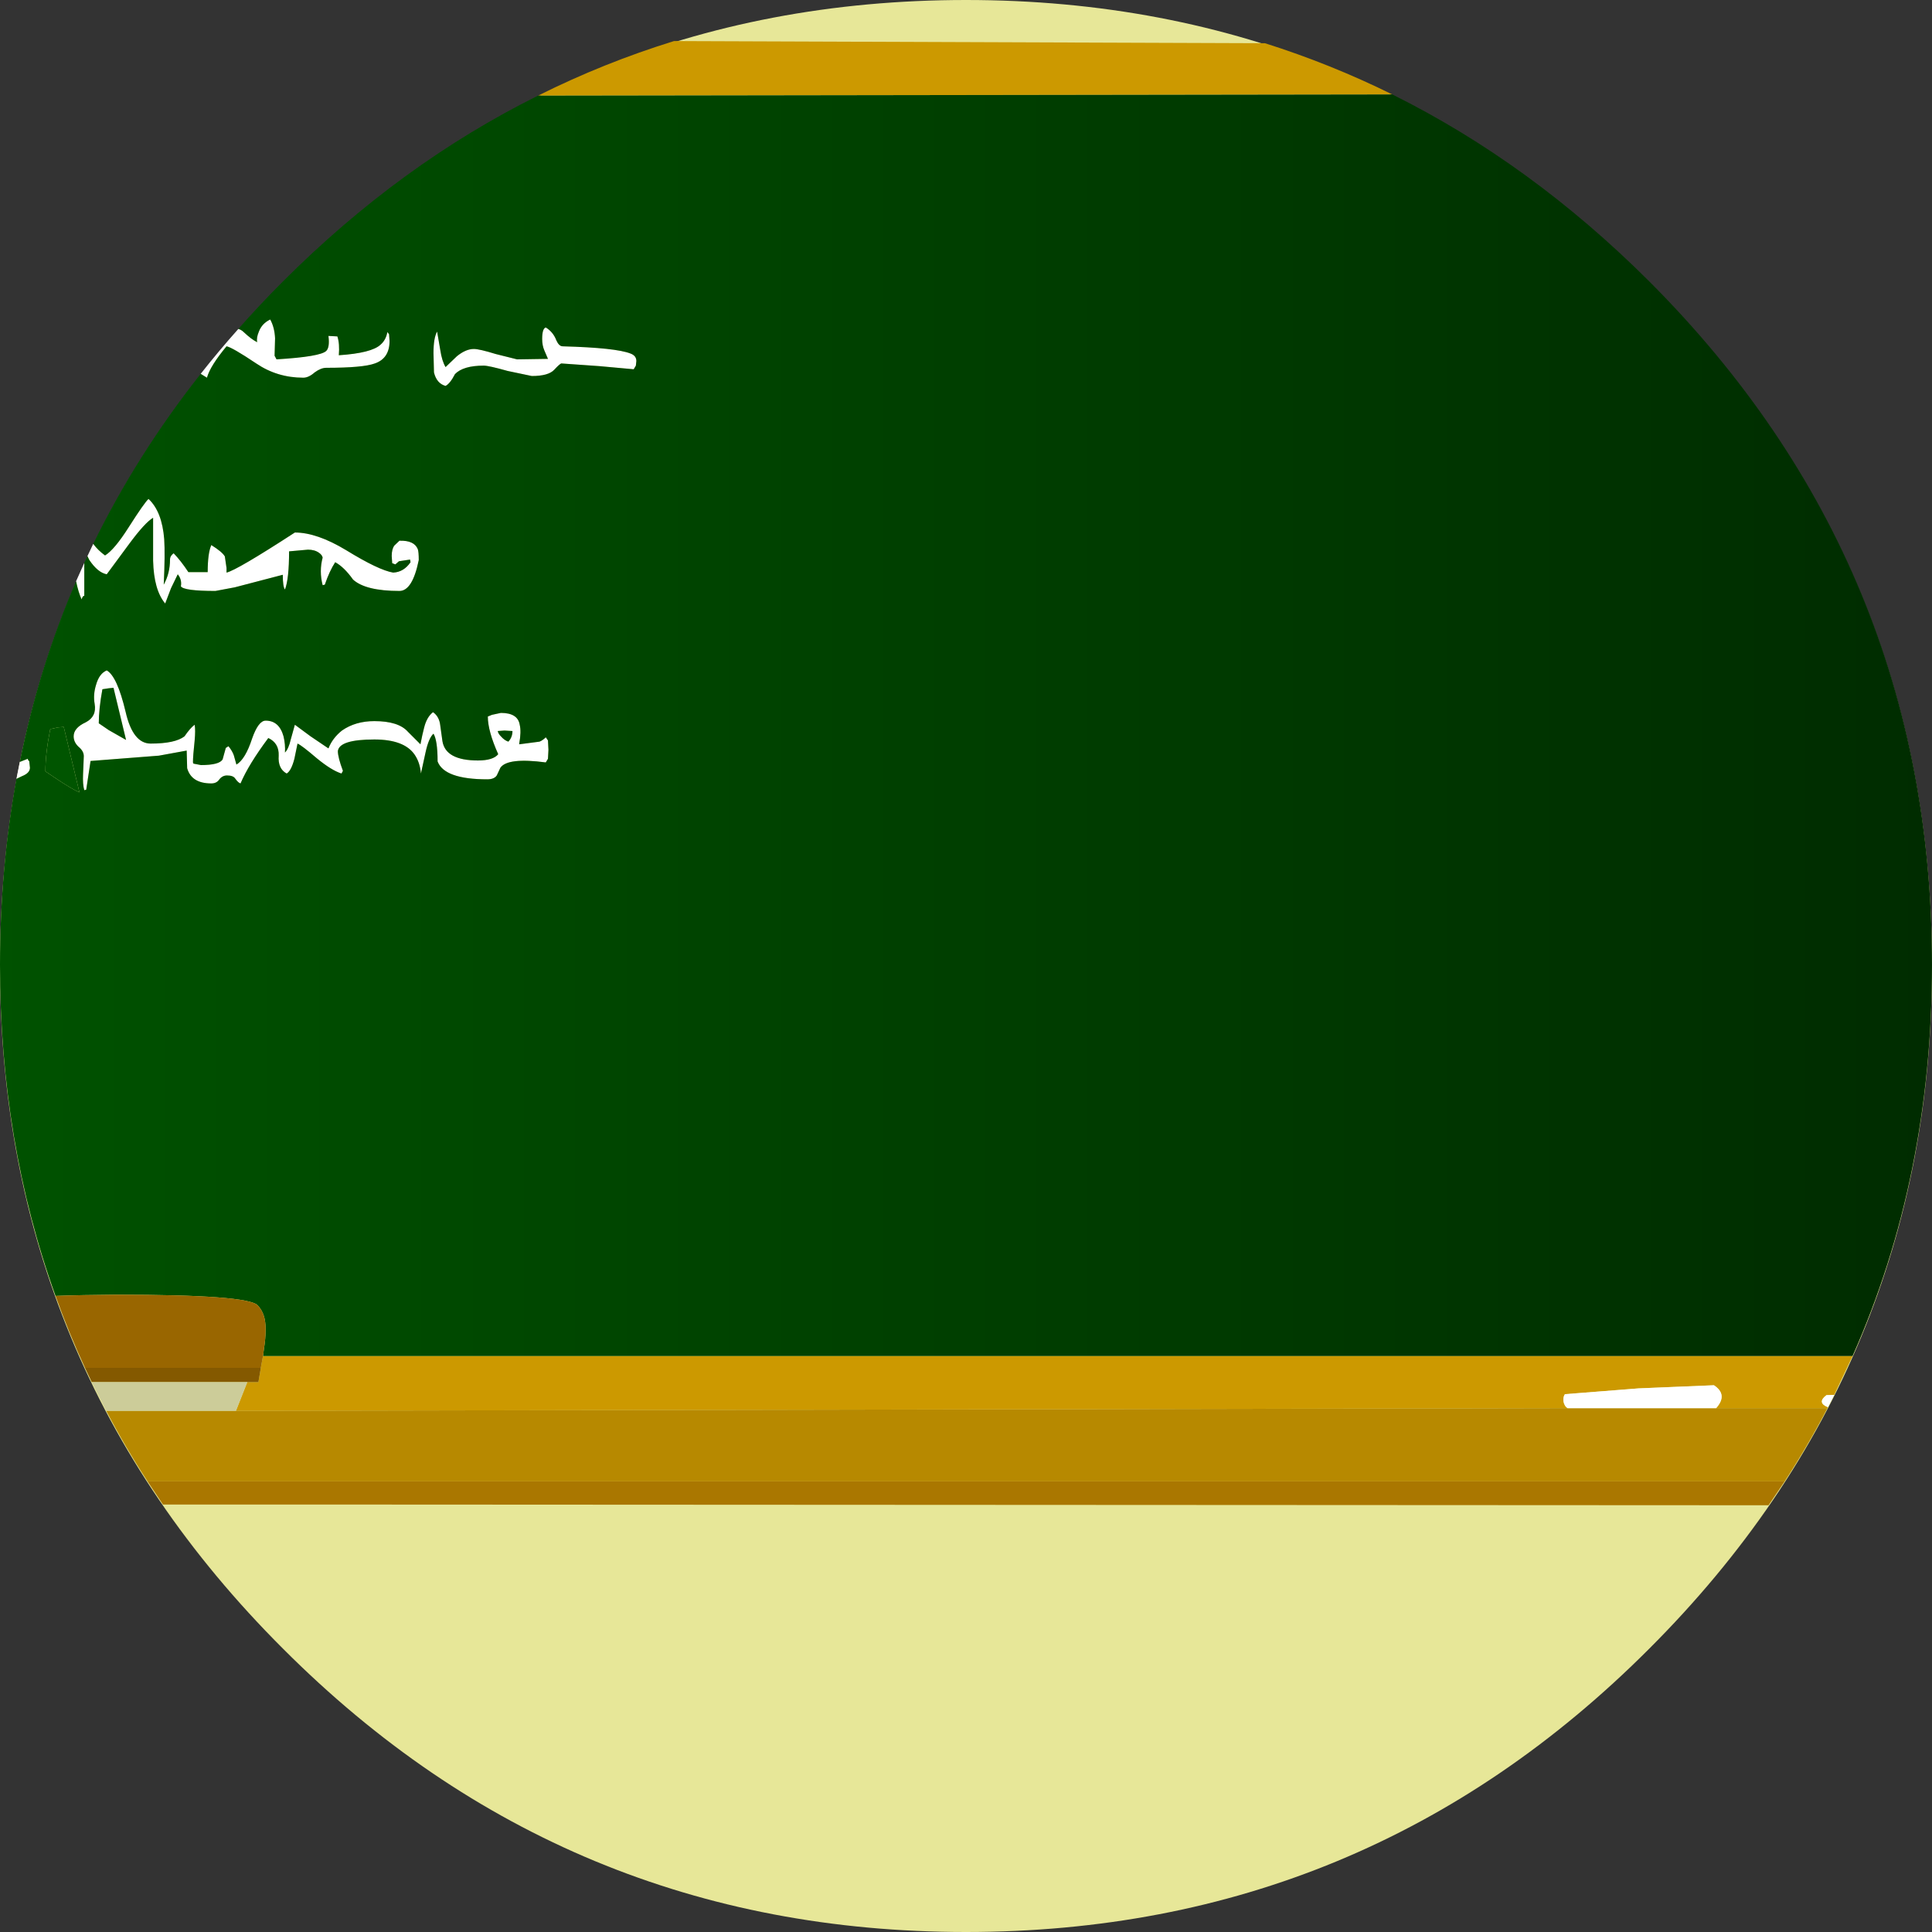
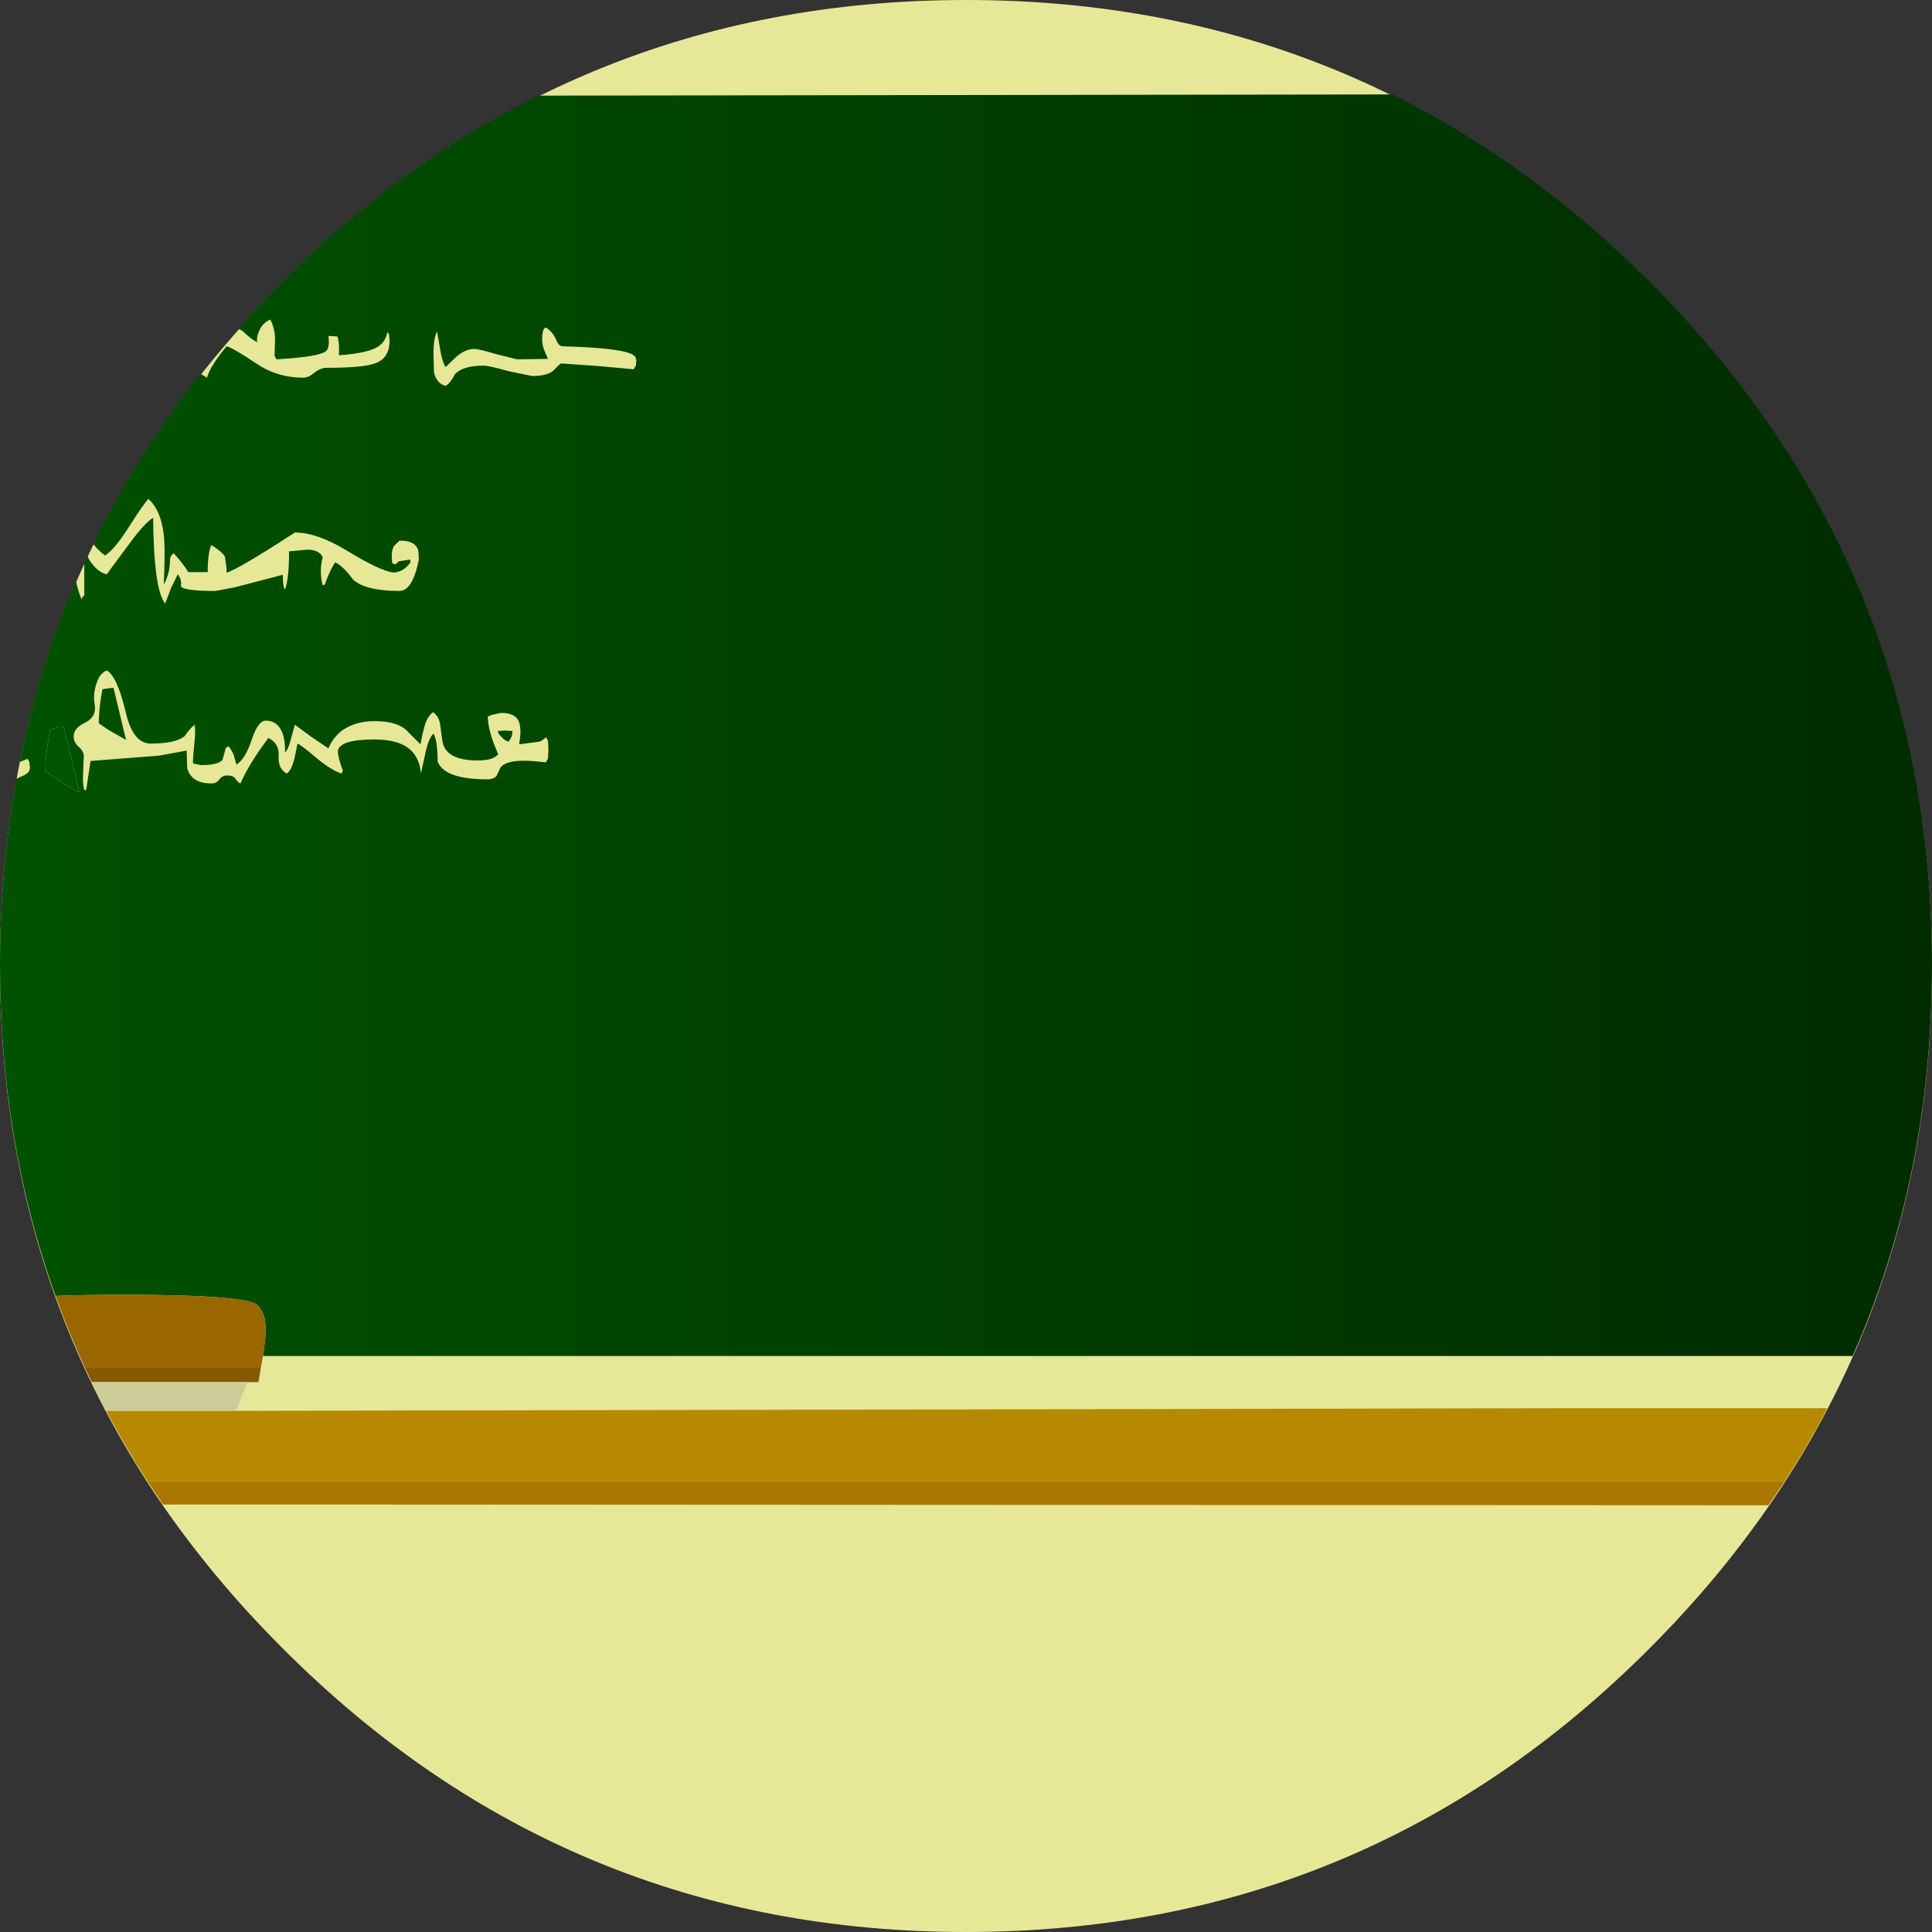
<svg xmlns="http://www.w3.org/2000/svg" height="400.0px" width="400.0px">
  <rect width="100%" height="100%" fill="#333333" stroke="none" />
  <g transform="matrix(1.0, 0.0, 0.0, 1.0, 0.0, 0.0)">
    <path d="M341.45 341.35 Q282.9 400.0 200.0 400.0 117.15 400.0 58.6 341.35 0.0 282.85 0.0 200.0 0.0 117.1 58.6 58.5 117.15 0.0 200.0 0.0 282.9 0.0 341.45 58.5 400.0 117.1 400.0 200.0 400.0 282.85 341.45 341.35" fill="#e7e798" fill-rule="evenodd" stroke="none" />
-     <path d="M355.3 291.55 Q357.8 288.75 354.85 286.8 L339.25 287.45 324.0 288.65 Q323.6 289.2 323.7 290.15 323.9 291.15 324.55 291.55 L48.85 292.1 51.2 286.15 53.5 286.15 54.0 283.2 54.45 280.75 54.55 280.75 383.55 280.75 379.75 288.8 378.15 288.85 Q376.1 290.4 378.45 291.35 L378.35 291.55 355.3 291.55 M111.4 19.8 Q125.0 13.0 139.55 8.5 L261.9 8.95 Q275.5 13.25 288.25 19.55 L111.4 19.8" fill="#cc9900" fill-rule="evenodd" stroke="none" />
    <path d="M355.3 291.55 L378.35 291.55 Q374.3 299.3 369.5 306.7 L30.55 306.7 Q25.9 299.55 22.0 292.1 L48.85 292.1 324.55 291.55 355.3 291.55" fill="#b78900" fill-rule="evenodd" stroke="none" />
-     <path d="M324.55 291.55 Q323.9 291.15 323.7 290.15 323.6 289.2 324.0 288.65 L339.25 287.45 354.85 286.8 Q357.8 288.75 355.3 291.55 L324.55 291.55 M378.45 291.35 Q376.1 290.4 378.15 288.85 L379.75 288.8 378.45 291.35 M3.4 161.25 L4.1 157.75 5.75 157.1 Q5.85 157.55 6.05 157.55 L6.2 158.95 Q6.2 160.05 4.55 160.7 L3.4 161.25 M15.75 120.35 L17.45 116.55 17.45 123.35 Q17.1 123.35 16.9 124.1 16.25 122.7 15.75 120.35 M18.1 115.15 L19.3 112.6 Q20.3 113.95 21.75 115.0 23.7 113.8 26.65 109.15 29.9 104.05 30.75 103.3 33.55 105.9 34.0 111.65 34.2 114.8 33.9 121.05 35.2 118.7 35.2 115.85 35.2 115.1 35.95 114.55 37.45 116.1 39.0 118.45 L43.0 118.45 Q43.0 114.55 43.75 112.85 46.0 114.25 46.55 115.2 L46.9 117.6 46.9 118.55 Q49.05 118.05 61.05 110.25 65.6 110.25 71.65 113.9 78.4 118.05 81.4 118.55 83.6 118.45 85.0 116.4 L84.9 115.85 82.6 116.2 81.85 116.85 81.2 116.6 81.1 115.1 Q81.1 113.7 81.65 112.95 L82.7 111.95 Q85.75 111.85 86.5 113.7 86.7 114.25 86.7 115.95 85.4 122.35 82.7 122.35 75.7 122.35 73.1 120.0 71.25 117.4 69.4 116.4 68.2 118.25 67.25 121.05 L66.8 121.15 Q66.05 118.25 66.8 115.45 66.7 114.9 66.05 114.45 65.15 113.8 63.75 113.8 L59.85 114.15 Q59.85 119.85 59.0 122.05 58.55 121.5 58.55 119.0 L48.6 121.6 44.6 122.35 Q38.1 122.35 37.45 121.4 37.7 120.0 36.8 118.9 L35.4 121.8 34.2 124.95 Q31.85 122.15 31.7 116.1 L31.7 107.2 Q30.0 108.2 26.75 112.6 L22.1 118.9 Q20.25 118.55 18.5 115.95 L18.1 115.15 M41.55 77.4 Q45.25 72.7 49.35 68.1 50.0 68.3 50.45 68.75 52.1 70.3 53.25 70.85 53.05 69.95 53.6 68.65 54.25 66.95 55.95 66.15 56.85 67.8 56.95 70.05 L56.85 73.65 57.25 74.4 Q66.35 73.85 67.55 72.65 68.3 71.9 68.0 69.55 L69.85 69.65 Q70.35 71.15 70.15 73.55 76.95 73.1 78.8 71.35 79.9 70.4 80.2 68.75 L80.55 69.2 80.65 70.6 Q80.65 74.2 77.6 75.25 75.15 76.15 67.55 76.15 66.45 76.15 65.15 77.1 63.9 78.2 62.8 78.2 57.4 78.2 53.05 75.25 48.05 71.9 46.9 71.7 43.5 75.8 42.85 78.2 L41.55 77.4 M116.5 71.7 Q127.55 72.0 130.55 73.2 131.75 73.65 131.75 74.75 L131.65 75.7 131.2 76.45 124.05 75.8 116.25 75.25 Q115.95 75.25 114.75 76.55 113.55 77.85 110.1 77.85 L105.1 76.8 Q101.2 75.7 100.15 75.7 95.9 75.7 94.2 77.45 93.2 79.4 92.25 79.9 90.4 79.4 89.85 77.1 L89.75 73.1 Q89.75 69.95 90.5 68.65 L91.15 72.45 Q91.5 74.75 92.25 76.0 L94.6 73.75 Q96.45 72.25 98.1 72.25 99.25 72.25 102.65 73.3 L107.05 74.4 113.45 74.3 112.7 72.55 Q112.25 71.5 112.25 70.2 112.25 68.0 113.0 67.8 114.55 68.75 115.2 70.5 115.75 71.7 116.5 71.7 M19.9 141.75 Q20.55 139.45 22.1 138.8 24.25 140.0 26.0 147.35 27.5 153.95 31.2 153.95 36.25 153.95 38.2 152.45 39.4 150.7 40.3 150.05 40.5 151.15 40.3 153.3 39.95 156.55 39.95 157.85 L40.05 158.1 41.6 158.4 Q45.45 158.4 46.1 157.2 L46.75 154.85 47.3 154.5 Q48.05 155.4 48.4 156.35 L48.95 158.3 Q50.8 157.2 52.2 152.9 53.5 149.2 55.0 149.2 57.8 149.2 58.7 152.45 59.1 154.1 59.0 155.8 59.75 155.05 60.2 153.1 L61.05 150.05 64.3 152.45 68.0 154.95 Q68.85 152.8 70.8 151.25 73.6 149.3 77.5 149.3 82.5 149.3 84.45 151.5 L87.05 154.1 Q87.45 152.0 87.8 150.7 88.35 148.45 89.65 147.45 90.95 148.35 91.15 150.2 L91.6 153.45 Q92.25 157.45 98.95 157.45 102.1 157.45 103.15 156.15 101.0 151.35 101.0 148.35 L101.85 148.0 103.7 147.6 Q107.2 147.6 107.6 150.05 107.95 151.5 107.5 153.95 L107.5 154.1 111.7 153.55 Q112.35 153.3 113.0 152.65 L113.45 153.3 113.55 155.25 113.45 157.1 113.0 157.85 Q105.1 156.8 103.6 158.95 L102.85 160.55 Q102.3 161.35 100.9 161.35 92.0 161.35 90.6 157.65 90.6 153.3 89.75 151.9 88.75 152.8 88.1 155.8 L87.15 160.15 Q86.95 157.85 85.85 156.25 83.7 153.1 77.5 153.1 70.25 153.1 69.95 155.5 69.95 156.8 71.0 159.6 L70.7 160.15 Q68.65 159.5 65.6 157.0 62.45 154.3 61.6 153.95 L60.95 157.1 Q60.3 159.6 59.35 160.15 57.5 159.15 57.7 156.45 57.8 153.85 55.55 152.8 51.45 158.3 49.8 162.2 49.35 162.1 48.7 161.2 48.3 160.55 47.0 160.55 46.0 160.55 45.35 161.45 44.8 162.2 43.75 162.2 39.65 162.2 38.75 159.05 L38.65 155.4 32.9 156.45 18.75 157.55 17.85 163.5 17.45 163.6 Q17.1 162.4 17.2 160.25 L17.35 156.55 Q17.35 155.5 16.25 154.6 15.25 153.65 15.25 152.45 15.25 150.7 17.75 149.55 20.05 148.35 19.6 145.75 19.25 143.8 19.9 141.75 M21.2 142.7 Q20.45 146.8 20.45 149.75 L22.5 151.15 26.1 153.2 23.5 142.4 22.5 142.5 21.2 142.7 M103.05 151.35 Q103.15 151.9 103.7 152.45 104.45 153.3 105.25 153.55 106.1 152.65 106.1 151.35 L104.45 151.25 103.05 151.35" fill="#ffffff" fill-rule="evenodd" stroke="none" />
    <path d="M369.5 306.7 L366.15 311.65 73.3 311.5 49.9 311.5 33.75 311.5 30.55 306.7 369.5 306.7" fill="#aa7700" fill-rule="evenodd" stroke="none" />
-     <path d="M383.55 280.75 L54.55 280.75 54.45 280.75 54.55 280.1 54.55 280.0 Q55.2 275.95 54.9 273.7 54.65 271.65 53.35 270.25 51.3 268.05 24.05 268.05 16.95 268.1 11.5 268.3 0.0 236.4 0.0 199.75 0.0 179.8 3.4 161.25 L4.55 160.7 Q6.2 160.05 6.2 158.95 L6.05 157.55 Q5.85 157.55 5.75 157.1 L4.1 157.75 Q8.0 138.25 15.75 120.35 16.25 122.7 16.9 124.1 17.1 123.35 17.45 123.35 L17.45 116.55 18.1 115.15 18.5 115.95 Q20.25 118.55 22.1 118.9 L26.75 112.6 Q30.0 108.2 31.7 107.2 L31.7 116.1 Q31.85 122.15 34.2 124.95 L35.4 121.8 36.8 118.9 Q37.7 120.0 37.45 121.4 38.1 122.35 44.6 122.35 L48.6 121.6 58.55 119.0 Q58.55 121.5 59.0 122.05 59.85 119.85 59.85 114.15 L63.75 113.8 Q65.15 113.8 66.05 114.45 66.7 114.9 66.8 115.45 66.05 118.25 66.8 121.15 L67.25 121.05 Q68.2 118.25 69.4 116.4 71.25 117.4 73.1 120.0 75.7 122.35 82.7 122.35 85.4 122.35 86.7 115.95 86.7 114.25 86.5 113.7 85.75 111.85 82.7 111.95 L81.65 112.95 Q81.1 113.7 81.1 115.1 L81.2 116.6 81.85 116.85 82.6 116.2 84.9 115.85 85.0 116.4 Q83.6 118.45 81.4 118.55 78.4 118.05 71.65 113.9 65.6 110.25 61.05 110.25 49.05 118.05 46.9 118.55 L46.9 117.6 46.55 115.2 Q46.0 114.25 43.75 112.85 43.0 114.55 43.0 118.45 L39.0 118.45 Q37.45 116.1 35.95 114.55 35.2 115.1 35.2 115.85 35.2 118.7 33.9 121.05 34.2 114.8 34.0 111.65 33.55 105.9 30.75 103.3 29.9 104.05 26.65 109.15 23.7 113.8 21.75 115.0 20.3 113.95 19.3 112.6 28.35 94.1 41.55 77.4 L42.85 78.2 Q43.5 75.8 46.9 71.7 48.05 71.9 53.05 75.25 57.4 78.2 62.8 78.2 63.9 78.2 65.15 77.1 66.45 76.15 67.55 76.15 75.15 76.15 77.6 75.25 80.65 74.2 80.65 70.6 L80.55 69.2 80.2 68.75 Q79.9 70.4 78.8 71.35 76.95 73.1 70.15 73.55 70.35 71.15 69.85 69.65 L68.0 69.55 Q68.3 71.9 67.55 72.65 66.35 73.85 57.25 74.4 L56.85 73.65 56.95 70.05 Q56.85 67.8 55.95 66.15 54.25 66.95 53.6 68.65 53.05 69.95 53.25 70.85 52.1 70.3 50.45 68.75 50.0 68.3 49.35 68.1 53.75 63.1 58.6 58.25 82.9 33.95 111.4 19.8 L288.25 19.55 Q316.95 33.8 341.45 58.25 400.0 116.85 400.0 199.75 400.0 243.65 383.55 280.75 M21.2 142.7 L22.5 142.5 23.5 142.4 26.1 153.2 22.5 151.15 20.45 149.75 Q20.45 146.8 21.2 142.7 M19.9 141.75 Q19.25 143.8 19.6 145.75 20.05 148.35 17.75 149.55 15.25 150.7 15.25 152.45 15.25 153.65 16.25 154.6 17.35 155.5 17.35 156.55 L17.2 160.25 Q17.1 162.4 17.45 163.6 L17.85 163.5 18.75 157.55 32.9 156.45 38.65 155.4 38.75 159.05 Q39.65 162.2 43.75 162.2 44.8 162.2 45.35 161.45 46.0 160.55 47.0 160.55 48.3 160.55 48.7 161.2 49.35 162.1 49.8 162.2 51.45 158.3 55.55 152.8 57.8 153.85 57.7 156.45 57.5 159.15 59.35 160.15 60.3 159.6 60.95 157.1 L61.6 153.95 Q62.45 154.3 65.6 157.0 68.65 159.5 70.7 160.15 L71.0 159.6 Q69.95 156.8 69.95 155.5 70.25 153.1 77.5 153.1 83.7 153.1 85.85 156.25 86.95 157.85 87.15 160.15 L88.1 155.8 Q88.75 152.8 89.75 151.9 90.6 153.3 90.6 157.65 92.0 161.35 100.9 161.35 102.3 161.35 102.85 160.55 L103.6 158.95 Q105.1 156.8 113.0 157.85 L113.45 157.1 113.55 155.25 113.45 153.3 113.0 152.65 Q112.35 153.3 111.7 153.55 L107.5 154.1 107.5 153.95 Q107.95 151.5 107.6 150.05 107.2 147.6 103.7 147.6 L101.85 148.0 101.0 148.35 Q101.0 151.35 103.15 156.15 102.1 157.45 98.95 157.45 92.25 157.45 91.6 153.45 L91.15 150.2 Q90.95 148.35 89.65 147.45 88.35 148.45 87.8 150.7 87.45 152.0 87.05 154.1 L84.45 151.5 Q82.5 149.3 77.5 149.3 73.6 149.3 70.8 151.25 68.85 152.8 68.0 154.95 L64.3 152.45 61.05 150.05 60.2 153.1 Q59.75 155.05 59.0 155.8 59.1 154.1 58.7 152.45 57.8 149.2 55.0 149.2 53.5 149.2 52.2 152.9 50.8 157.2 48.95 158.3 L48.4 156.35 Q48.05 155.4 47.3 154.5 L46.75 154.85 46.1 157.2 Q45.45 158.4 41.6 158.4 L40.05 158.1 39.95 157.85 Q39.95 156.55 40.3 153.3 40.5 151.15 40.3 150.05 39.4 150.7 38.2 152.45 36.25 153.95 31.2 153.95 27.5 153.95 26.0 147.35 24.25 140.0 22.1 138.8 20.55 139.45 19.9 141.75 M116.5 71.7 Q115.75 71.7 115.2 70.5 114.55 68.75 113.0 67.8 112.25 68.0 112.25 70.2 112.25 71.5 112.7 72.55 L113.45 74.3 107.05 74.4 102.65 73.3 Q99.25 72.25 98.1 72.25 96.45 72.25 94.6 73.75 L92.25 76.0 Q91.5 74.75 91.15 72.45 L90.5 68.65 Q89.75 69.95 89.75 73.1 L89.85 77.1 Q90.4 79.4 92.25 79.9 93.2 79.4 94.2 77.45 95.9 75.7 100.15 75.7 101.2 75.7 105.1 76.8 L110.1 77.85 Q113.55 77.85 114.75 76.55 115.95 75.25 116.25 75.25 L124.05 75.8 131.2 76.45 131.65 75.7 131.75 74.75 Q131.75 73.65 130.55 73.2 127.55 72.0 116.5 71.7 M10.4 150.95 Q9.4 156.0 9.4 159.7 L12.0 161.45 Q14.95 163.4 16.45 164.05 L13.2 150.5 12.0 150.6 10.4 150.95 M103.05 151.35 L104.45 151.25 106.1 151.35 Q106.1 152.65 105.25 153.55 104.45 153.3 103.7 152.45 103.15 151.9 103.05 151.35" fill="url(#gradient0)" fill-rule="evenodd" stroke="none" />
+     <path d="M383.55 280.75 L54.55 280.75 54.45 280.75 54.55 280.1 54.55 280.0 Q55.2 275.95 54.9 273.7 54.65 271.65 53.35 270.25 51.3 268.05 24.05 268.05 16.95 268.1 11.5 268.3 0.0 236.4 0.0 199.75 0.0 179.8 3.4 161.25 L4.55 160.7 Q6.2 160.05 6.2 158.95 L6.05 157.55 Q5.85 157.55 5.75 157.1 L4.1 157.75 Q8.0 138.25 15.75 120.35 16.25 122.7 16.9 124.1 17.1 123.35 17.45 123.35 L17.45 116.55 18.1 115.15 18.5 115.95 Q20.25 118.55 22.1 118.9 L26.75 112.6 Q30.0 108.2 31.7 107.2 Q31.85 122.15 34.2 124.95 L35.4 121.8 36.8 118.9 Q37.7 120.0 37.45 121.4 38.1 122.35 44.6 122.35 L48.6 121.6 58.55 119.0 Q58.55 121.5 59.0 122.05 59.85 119.85 59.85 114.15 L63.75 113.8 Q65.15 113.8 66.05 114.45 66.7 114.9 66.8 115.45 66.05 118.25 66.8 121.15 L67.25 121.05 Q68.2 118.25 69.4 116.4 71.25 117.4 73.1 120.0 75.7 122.35 82.7 122.35 85.4 122.35 86.7 115.95 86.7 114.25 86.5 113.7 85.75 111.85 82.7 111.95 L81.65 112.95 Q81.1 113.7 81.1 115.1 L81.2 116.6 81.85 116.85 82.6 116.2 84.9 115.85 85.0 116.4 Q83.6 118.45 81.4 118.55 78.4 118.05 71.65 113.9 65.6 110.25 61.05 110.25 49.05 118.05 46.9 118.55 L46.9 117.6 46.55 115.2 Q46.0 114.25 43.75 112.85 43.0 114.55 43.0 118.45 L39.0 118.45 Q37.45 116.1 35.95 114.55 35.2 115.1 35.2 115.85 35.2 118.7 33.9 121.05 34.2 114.8 34.0 111.65 33.55 105.9 30.75 103.3 29.9 104.05 26.65 109.15 23.7 113.8 21.75 115.0 20.3 113.95 19.3 112.6 28.35 94.1 41.55 77.4 L42.85 78.2 Q43.5 75.8 46.9 71.7 48.05 71.9 53.05 75.25 57.4 78.2 62.8 78.2 63.9 78.2 65.15 77.1 66.45 76.15 67.55 76.15 75.15 76.15 77.6 75.25 80.65 74.2 80.65 70.6 L80.55 69.2 80.2 68.75 Q79.9 70.4 78.8 71.35 76.95 73.1 70.15 73.55 70.35 71.15 69.85 69.65 L68.0 69.55 Q68.3 71.9 67.55 72.65 66.35 73.85 57.25 74.4 L56.85 73.65 56.95 70.05 Q56.85 67.8 55.95 66.15 54.25 66.95 53.6 68.65 53.05 69.95 53.25 70.85 52.1 70.3 50.45 68.75 50.0 68.3 49.35 68.1 53.75 63.1 58.6 58.25 82.9 33.95 111.4 19.8 L288.25 19.55 Q316.95 33.8 341.45 58.25 400.0 116.85 400.0 199.75 400.0 243.65 383.55 280.75 M21.2 142.7 L22.5 142.5 23.5 142.4 26.1 153.2 22.5 151.15 20.45 149.75 Q20.45 146.8 21.2 142.7 M19.9 141.75 Q19.25 143.8 19.6 145.75 20.05 148.35 17.75 149.55 15.25 150.7 15.25 152.45 15.25 153.65 16.25 154.6 17.35 155.5 17.35 156.55 L17.2 160.25 Q17.1 162.4 17.45 163.6 L17.85 163.5 18.75 157.55 32.9 156.45 38.65 155.4 38.75 159.05 Q39.65 162.2 43.75 162.2 44.8 162.2 45.35 161.45 46.0 160.55 47.0 160.55 48.3 160.55 48.7 161.2 49.35 162.1 49.8 162.2 51.45 158.3 55.55 152.8 57.8 153.85 57.7 156.45 57.5 159.15 59.35 160.15 60.3 159.6 60.95 157.1 L61.6 153.95 Q62.45 154.3 65.6 157.0 68.65 159.5 70.7 160.15 L71.0 159.6 Q69.95 156.8 69.95 155.5 70.25 153.1 77.5 153.1 83.7 153.1 85.85 156.25 86.95 157.85 87.15 160.15 L88.1 155.8 Q88.75 152.8 89.75 151.9 90.6 153.3 90.6 157.65 92.0 161.35 100.9 161.35 102.3 161.35 102.85 160.55 L103.6 158.95 Q105.1 156.8 113.0 157.85 L113.45 157.1 113.55 155.25 113.45 153.3 113.0 152.65 Q112.35 153.3 111.7 153.55 L107.5 154.1 107.5 153.95 Q107.95 151.5 107.6 150.05 107.2 147.6 103.7 147.6 L101.85 148.0 101.0 148.35 Q101.0 151.35 103.15 156.15 102.1 157.45 98.95 157.45 92.25 157.45 91.6 153.45 L91.15 150.2 Q90.95 148.35 89.65 147.45 88.35 148.45 87.8 150.7 87.45 152.0 87.05 154.1 L84.45 151.5 Q82.5 149.3 77.5 149.3 73.6 149.3 70.8 151.25 68.85 152.8 68.0 154.95 L64.3 152.45 61.05 150.05 60.2 153.1 Q59.75 155.05 59.0 155.8 59.1 154.1 58.7 152.45 57.8 149.2 55.0 149.2 53.5 149.2 52.2 152.9 50.8 157.2 48.95 158.3 L48.4 156.35 Q48.05 155.4 47.3 154.5 L46.75 154.85 46.1 157.2 Q45.45 158.4 41.6 158.4 L40.05 158.1 39.95 157.85 Q39.95 156.55 40.3 153.3 40.5 151.15 40.3 150.05 39.4 150.7 38.2 152.45 36.25 153.95 31.2 153.95 27.5 153.95 26.0 147.35 24.25 140.0 22.1 138.8 20.55 139.45 19.9 141.75 M116.5 71.7 Q115.75 71.7 115.2 70.5 114.55 68.75 113.0 67.8 112.25 68.0 112.25 70.2 112.25 71.5 112.7 72.55 L113.45 74.3 107.05 74.4 102.65 73.3 Q99.25 72.25 98.1 72.25 96.45 72.25 94.6 73.75 L92.25 76.0 Q91.5 74.75 91.15 72.45 L90.5 68.65 Q89.75 69.95 89.75 73.1 L89.85 77.1 Q90.4 79.4 92.25 79.9 93.2 79.4 94.2 77.45 95.9 75.7 100.15 75.7 101.2 75.7 105.1 76.8 L110.1 77.85 Q113.55 77.85 114.75 76.55 115.95 75.25 116.25 75.25 L124.05 75.8 131.2 76.45 131.65 75.7 131.75 74.75 Q131.75 73.65 130.55 73.2 127.55 72.0 116.5 71.7 M10.4 150.95 Q9.4 156.0 9.4 159.7 L12.0 161.45 Q14.95 163.4 16.45 164.05 L13.2 150.5 12.0 150.6 10.4 150.95 M103.05 151.35 L104.45 151.25 106.1 151.35 Q106.1 152.65 105.25 153.55 104.45 153.3 103.7 152.45 103.15 151.9 103.05 151.35" fill="url(#gradient0)" fill-rule="evenodd" stroke="none" />
    <path d="M10.4 150.95 L12.0 150.6 13.2 150.5 16.45 164.05 Q14.95 163.4 12.0 161.45 L9.4 159.7 Q9.4 156.0 10.4 150.95" fill="#005500" fill-rule="evenodd" stroke="none" />
    <path d="M54.45 280.75 L54.0 283.2 17.6 283.2 Q14.2 275.85 11.5 268.3 16.95 268.1 24.05 268.05 51.3 268.05 53.35 270.25 54.65 271.65 54.9 273.7 55.2 275.95 54.55 280.0 L54.55 280.1 54.45 280.75" fill="#996600" fill-rule="evenodd" stroke="none" />
    <path d="M54.0 283.2 L53.5 286.15 51.2 286.15 19.0 286.15 17.6 283.2 54.0 283.2" fill="#845900" fill-rule="evenodd" stroke="none" />
    <path d="M51.2 286.15 L48.85 292.1 22.0 292.1 19.0 286.15 51.2 286.15" fill="#cccc99" fill-rule="evenodd" stroke="none" />
  </g>
  <defs>
    <linearGradient gradientTransform="matrix(0.272, 0.0, 0.0, 0.16, 188.05, 150.05)" gradientUnits="userSpaceOnUse" id="gradient0" spreadMethod="pad" x1="-819.2" x2="819.2">
      <stop offset="0.0" stop-color="#005500" />
      <stop offset="1.0" stop-color="#002b00" />
    </linearGradient>
  </defs>
</svg>